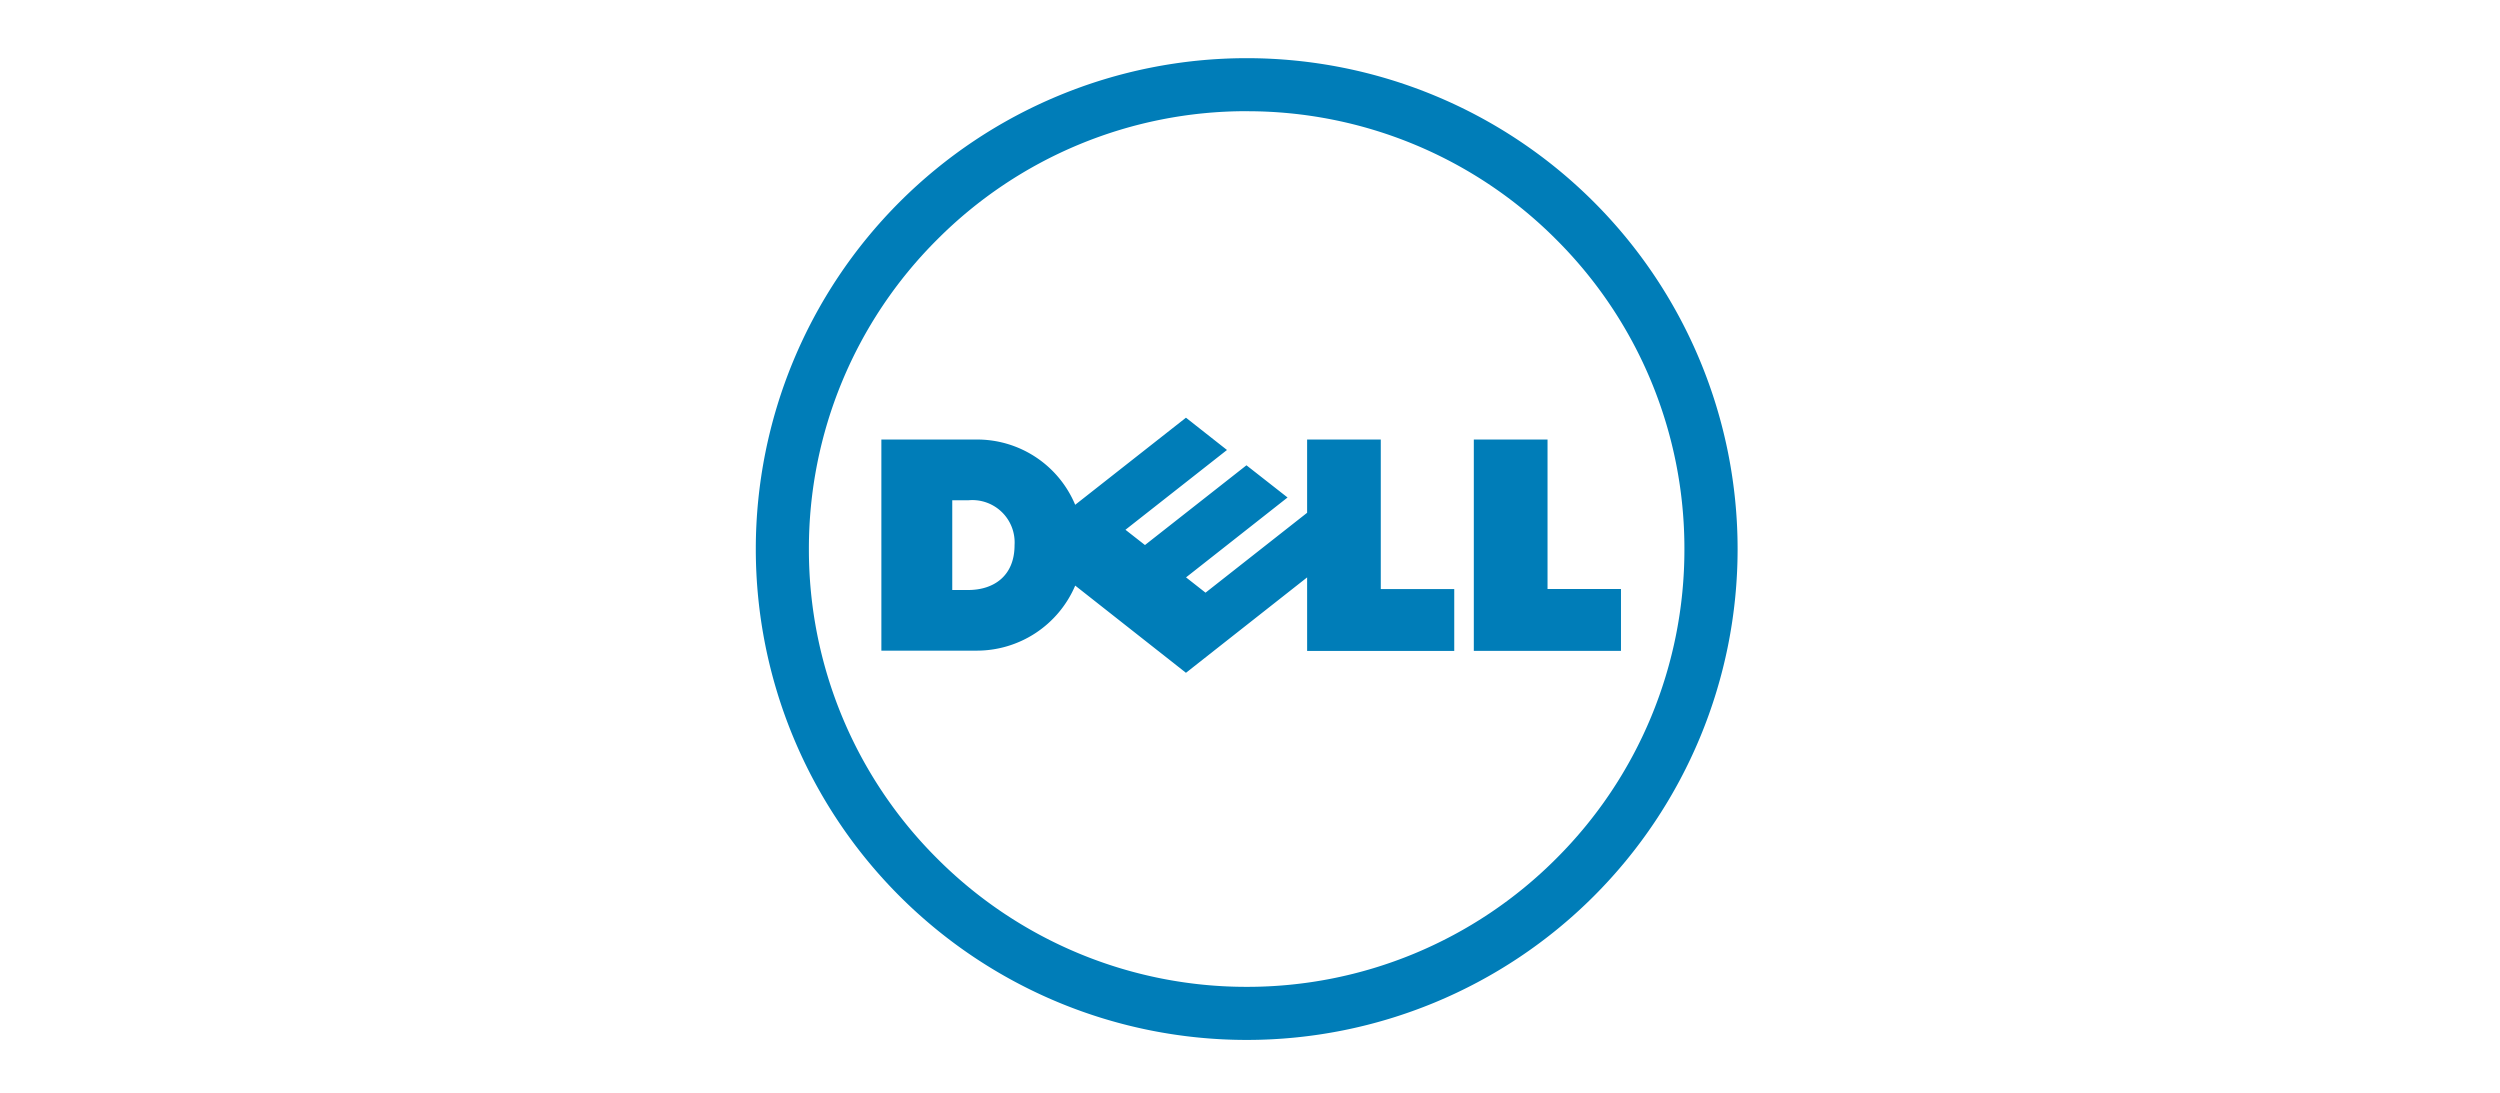
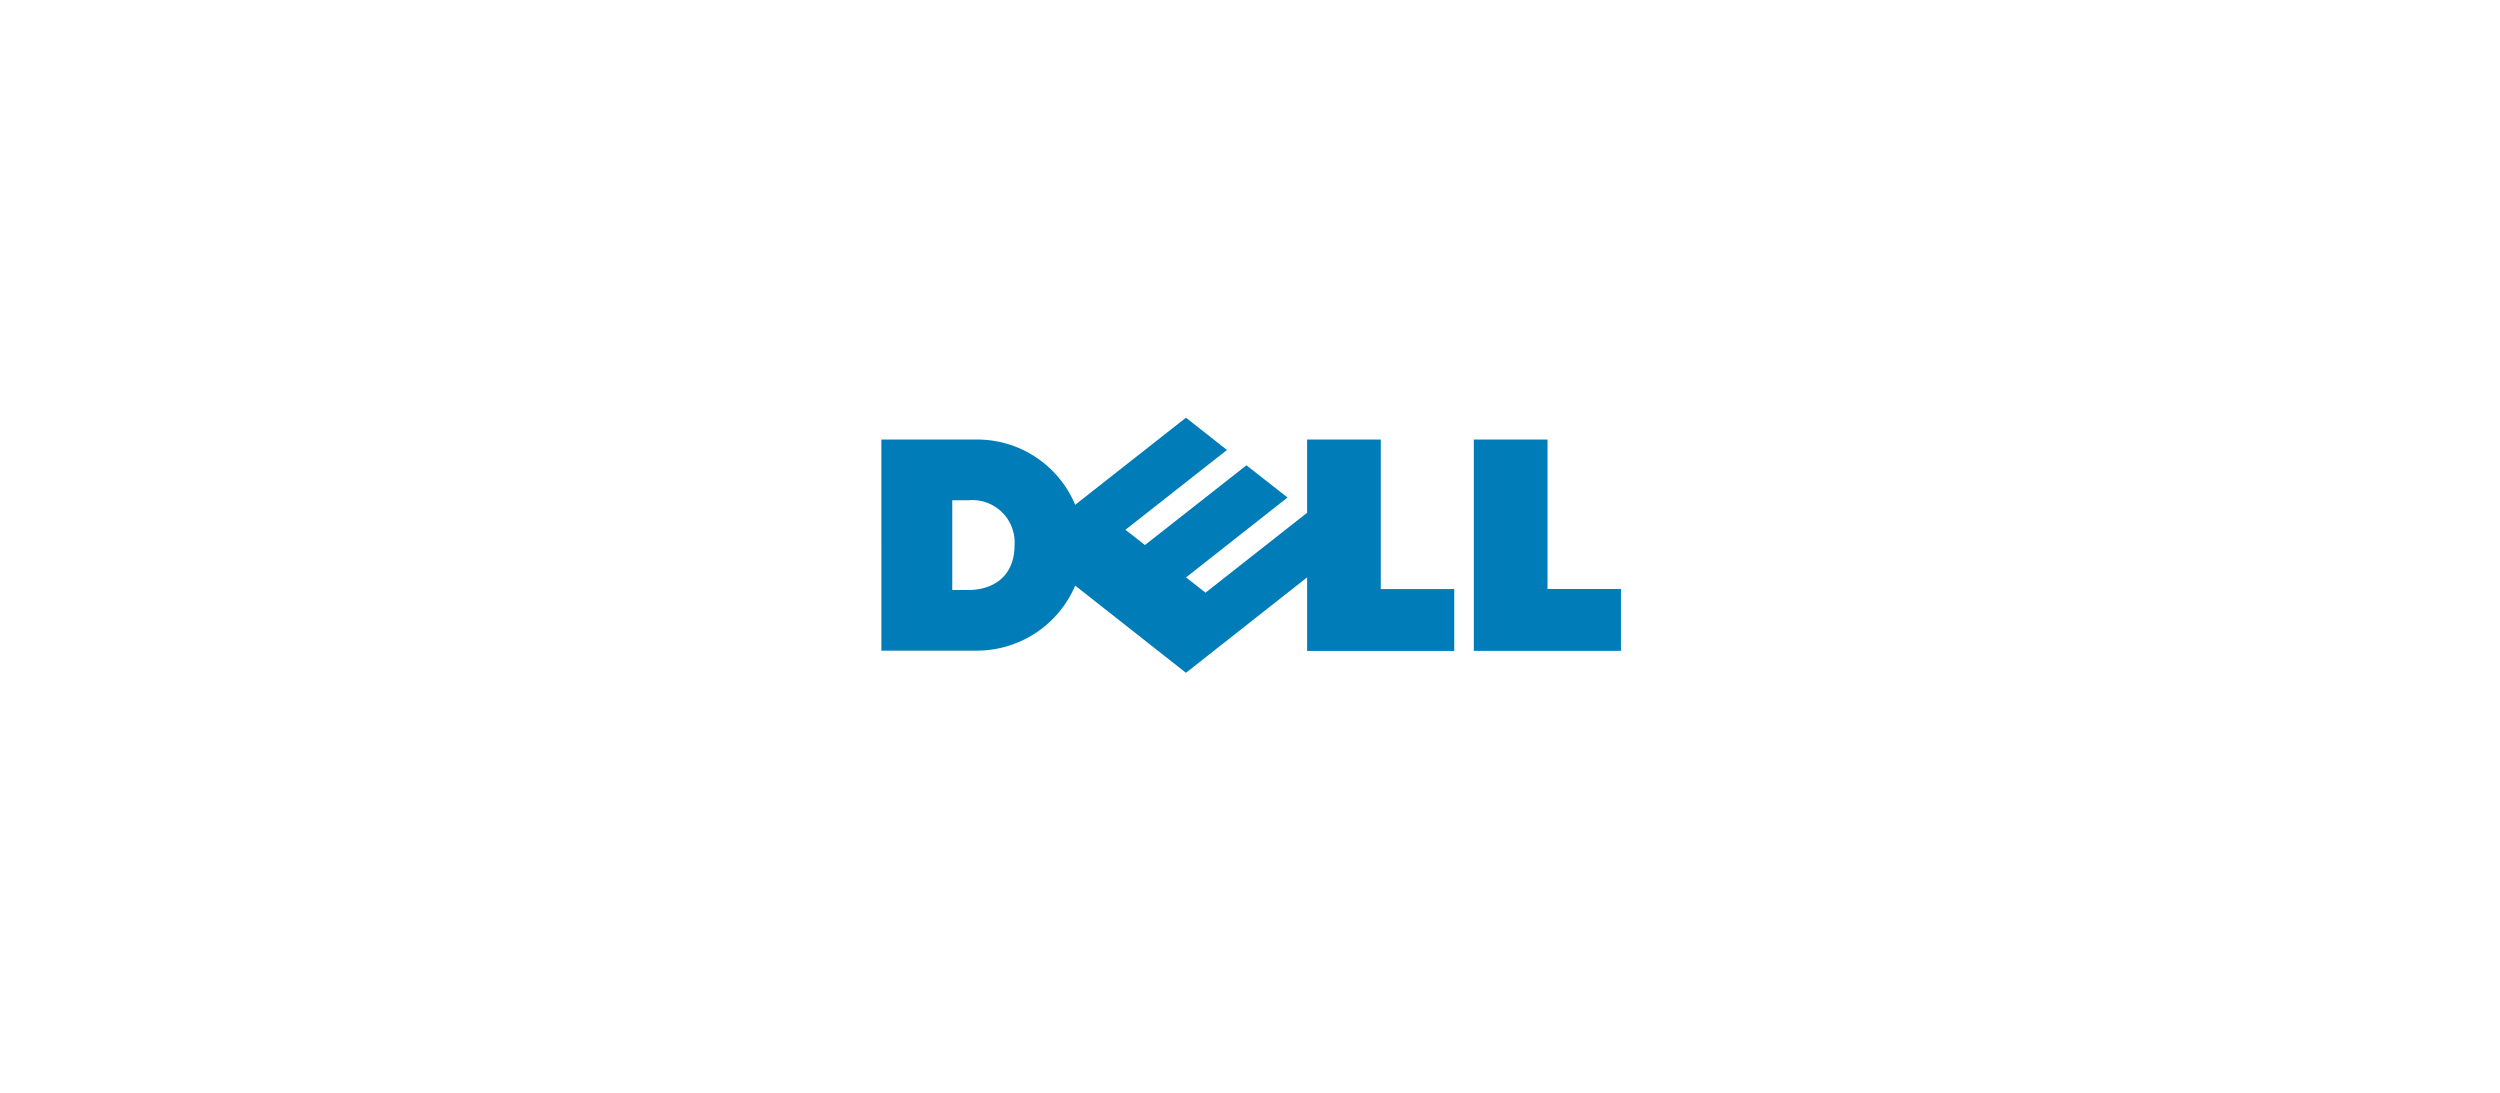
<svg xmlns="http://www.w3.org/2000/svg" width="215" height="94" viewBox="0 0 215 94">
  <defs>
    <clipPath id="clip-path">
      <rect id="Rectangle_11381" data-name="Rectangle 11381" width="215" height="94" transform="translate(0)" fill="#fff" stroke="#707070" stroke-width="1" />
    </clipPath>
    <clipPath id="clip-dell-logo_215x94">
      <rect width="215" height="94" />
    </clipPath>
  </defs>
  <g id="dell-logo_215x94" clip-path="url(#clip-dell-logo_215x94)">
    <g id="dell-logo_215x94-2" data-name="dell-logo_215x94" transform="translate(0)">
      <g id="Mask_Group_881" data-name="Mask Group 881" transform="translate(0)" clip-path="url(#clip-path)">
        <g id="layer1" transform="translate(-254.334 -435.743)">
          <g id="g3460" transform="translate(319.334 440.743)">
-             <path id="path3462" d="M-106.79-11.541A37.519,37.519,0,0,0-133.413-.5a37.5,37.5,0,0,0-11.031,26.623A37.489,37.489,0,0,0-133.413,52.73,37.556,37.556,0,0,0-106.79,63.766,37.527,37.527,0,0,0-80.169,52.73,37.489,37.489,0,0,0-69.15,26.119,37.5,37.5,0,0,0-80.169-.5a37.49,37.49,0,0,0-26.62-11.037m0-4.563A42.22,42.22,0,0,1-64.575,26.119,42.216,42.216,0,0,1-106.79,68.331a42.222,42.222,0,0,1-42.22-42.212A42.226,42.226,0,0,1-106.79-16.1" transform="translate(149.009 16.103)" fill="#007db8" />
-           </g>
+             </g>
          <g id="g3464" transform="translate(330.133 471.665)">
            <path id="path3466" d="M-28.97-27.712a3.639,3.639,0,0,0-3.944-3.858h-1.414v7.719h1.374c2.149,0,3.984-1.168,3.984-3.861m25.16,2.777-10.42,8.205-9.524-7.5a9.2,9.2,0,0,1-8.519,5.594h-8.151V-36.791h8.151a9.136,9.136,0,0,1,8.517,5.612l9.526-7.49,3.528,2.777-8.731,6.862,1.678,1.313,8.728-6.858,3.534,2.769-8.729,6.87,1.675,1.316,8.737-6.871v-6.3H2.525v12.857H8.843v5.322H-3.809Zm20.676,1h6.316v5.319H10.526V-36.791h6.34Z" transform="translate(40.423 38.669)" fill="#007db8" />
          </g>
        </g>
      </g>
    </g>
  </g>
</svg>